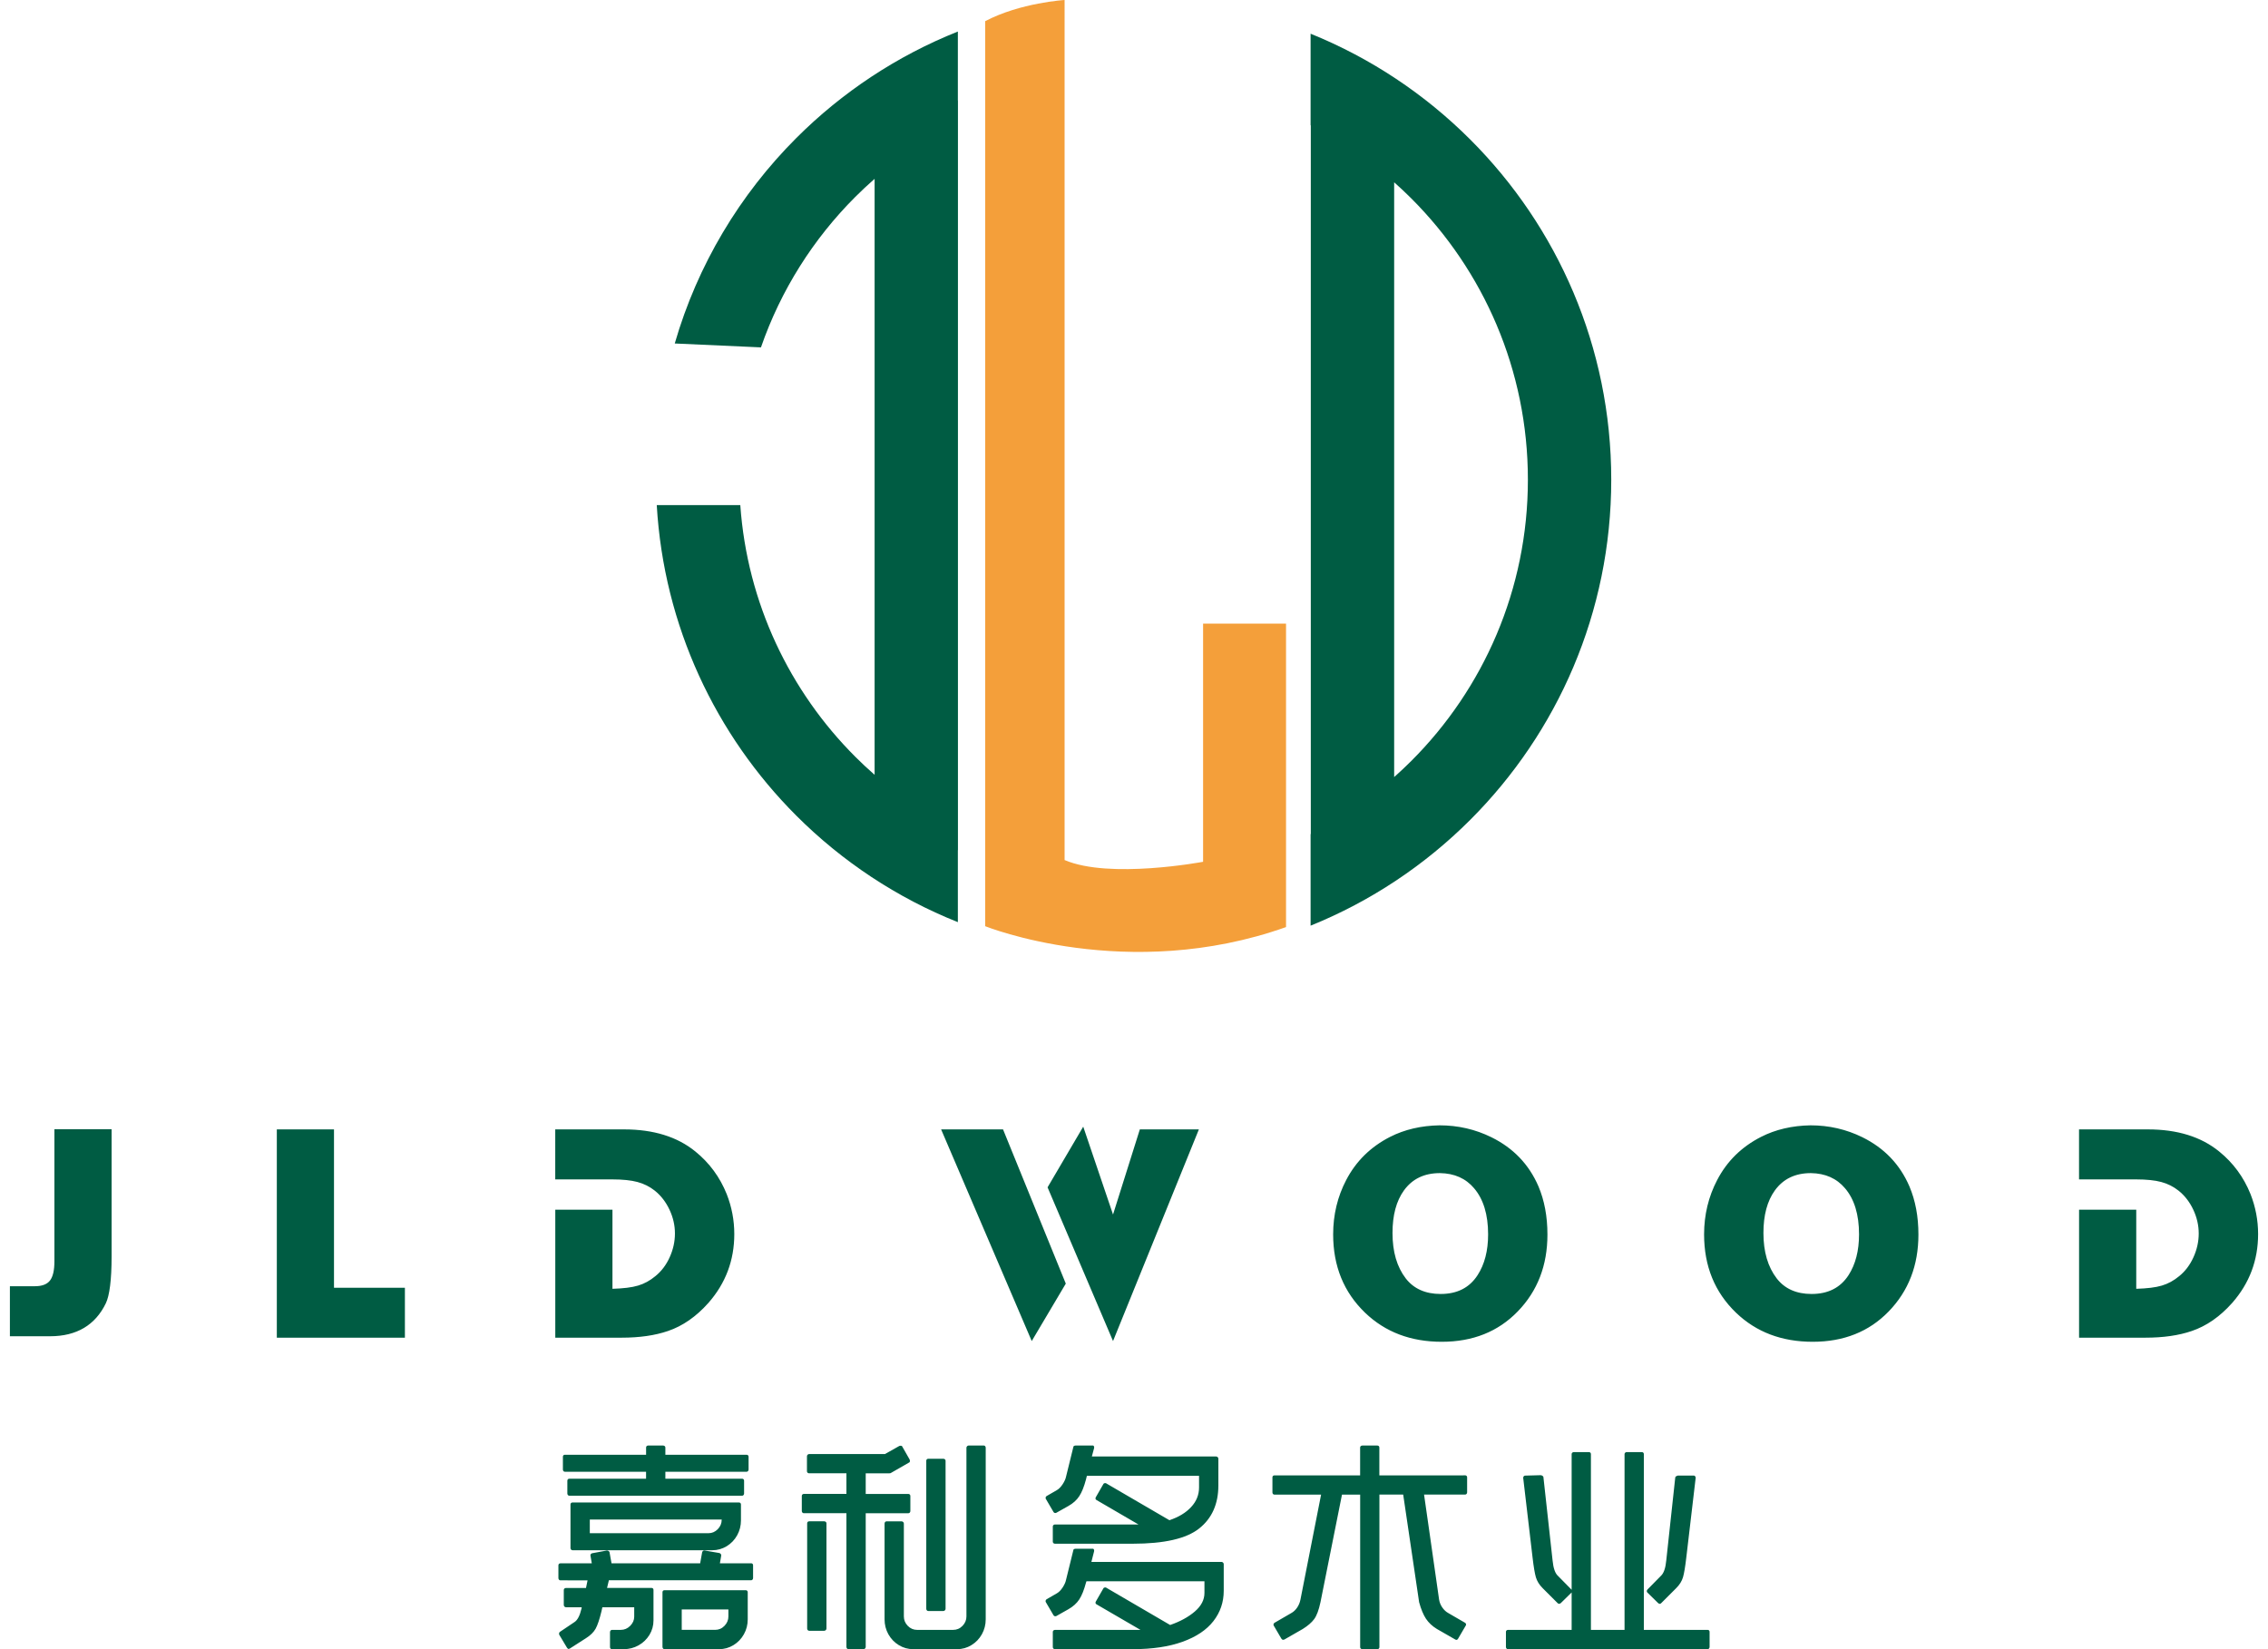
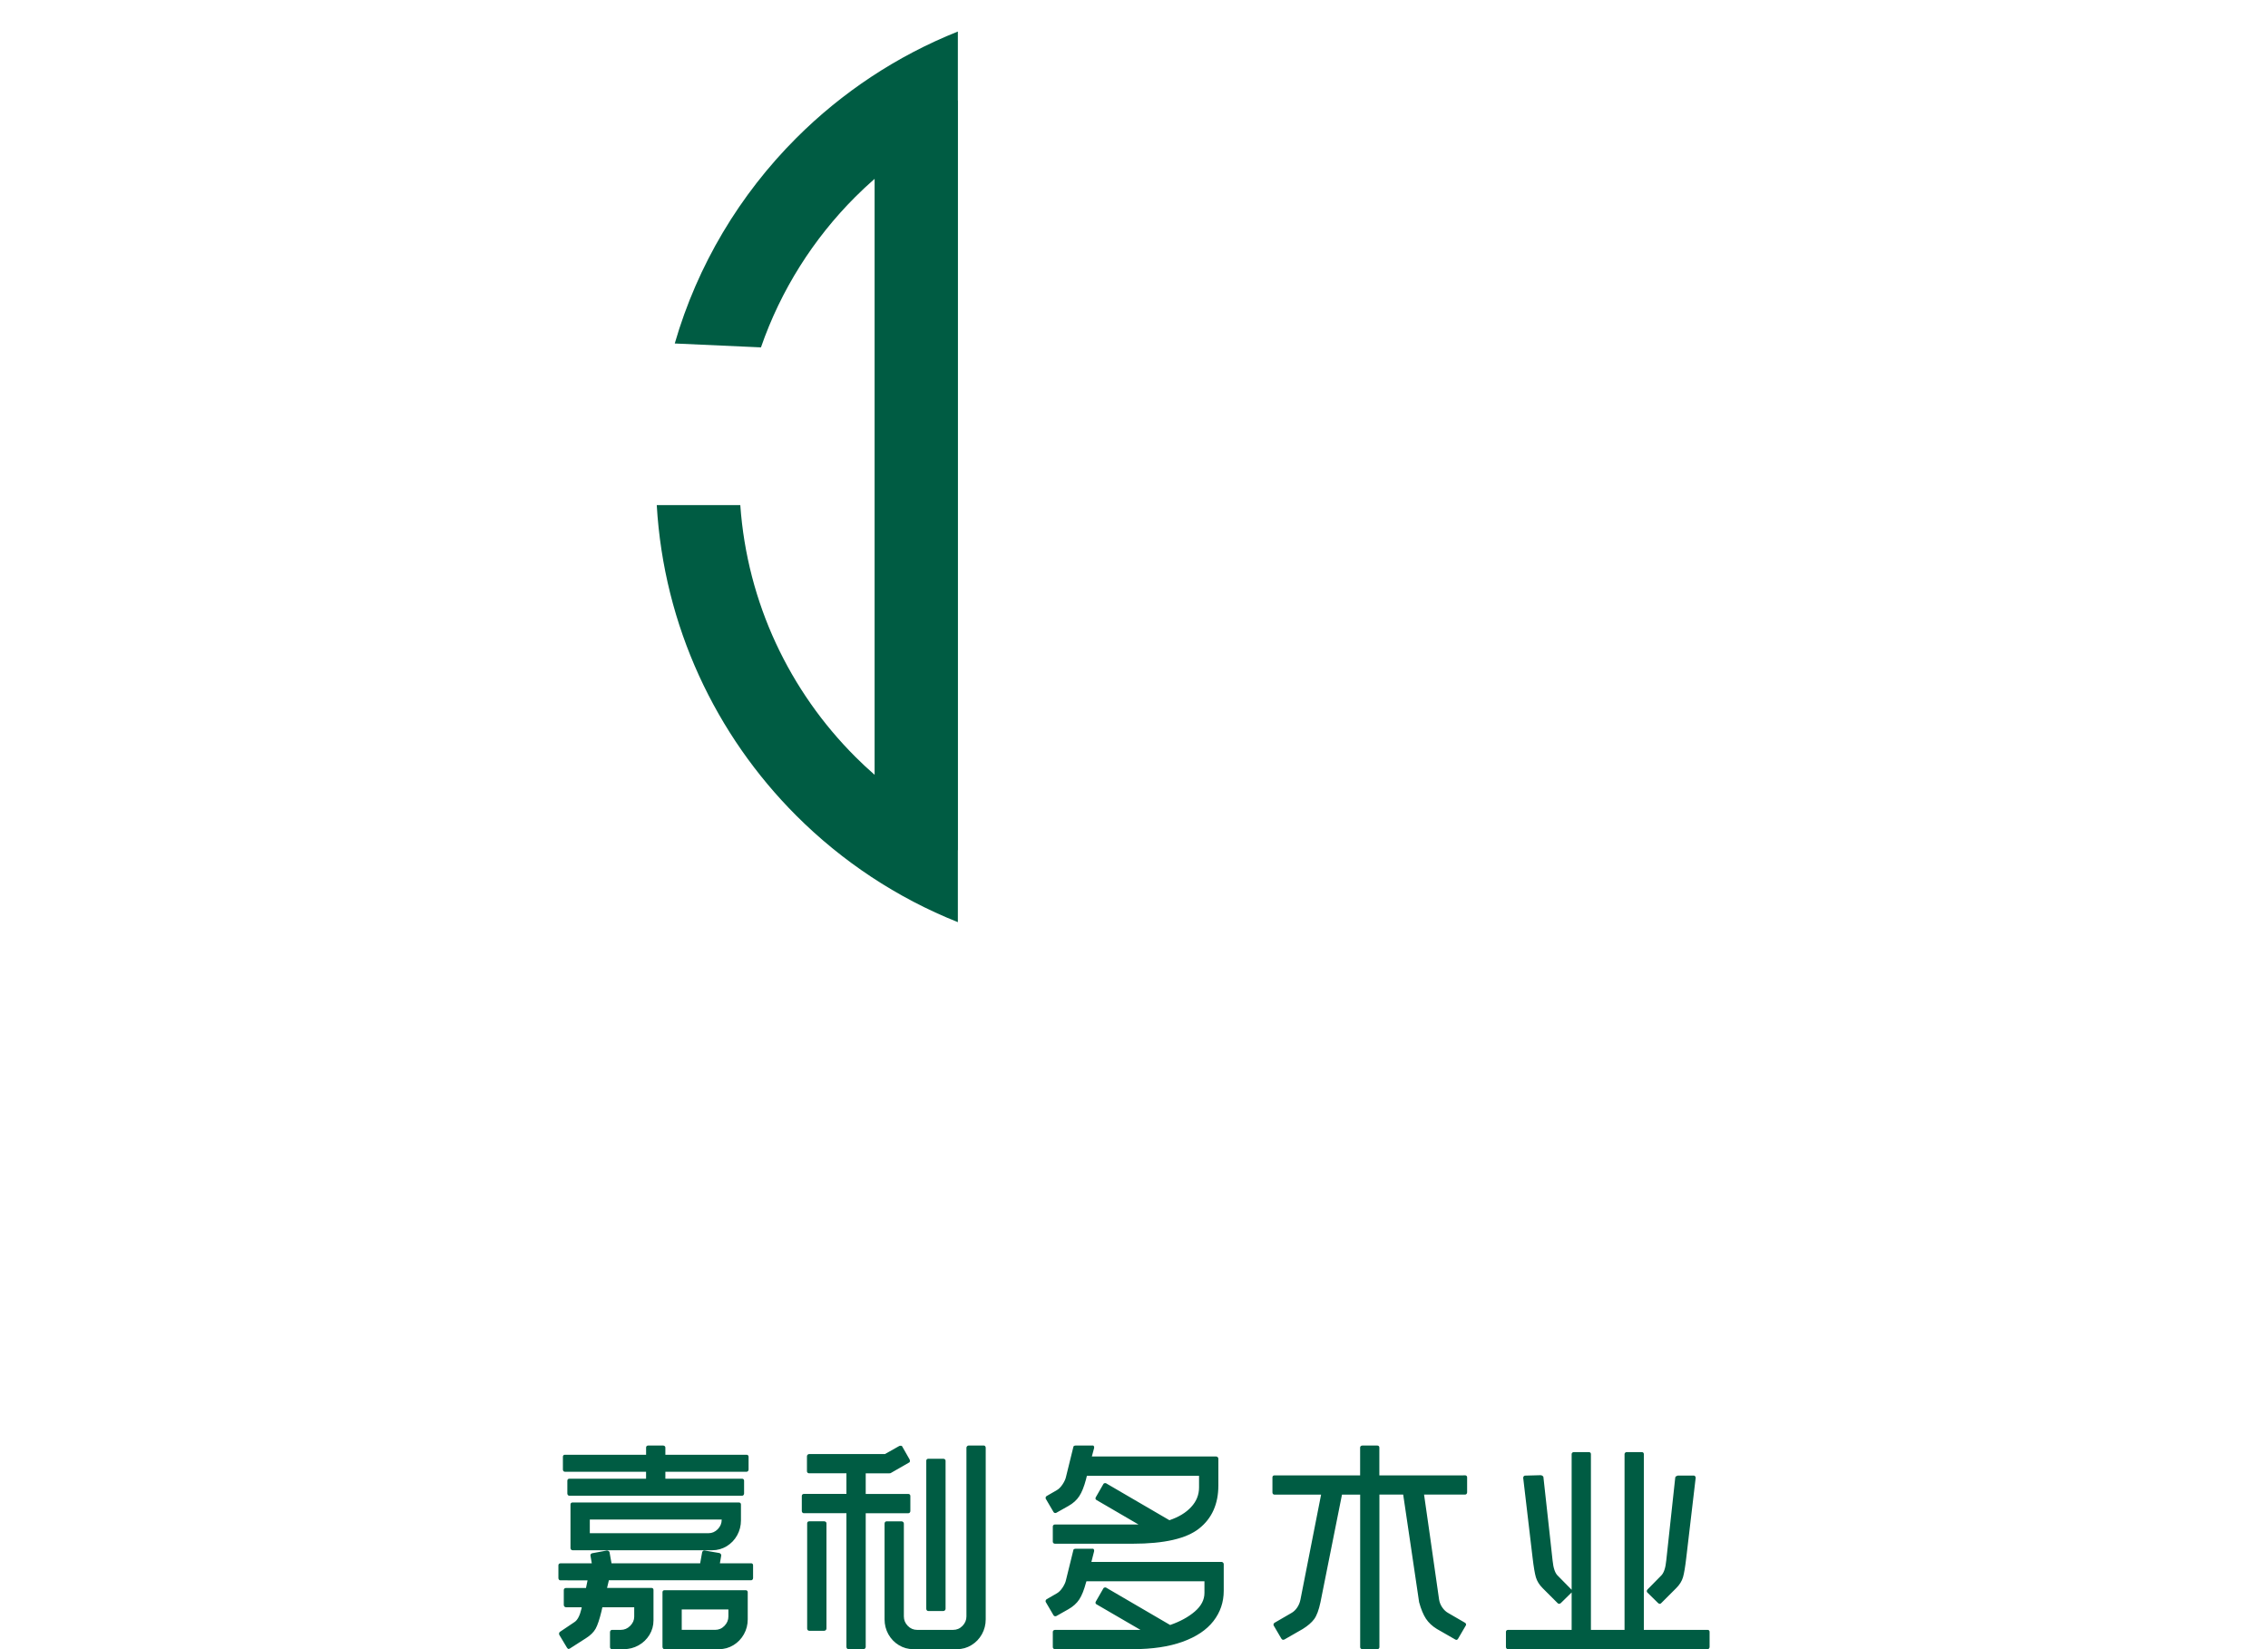
<svg xmlns="http://www.w3.org/2000/svg" version="1.1" id="_x37C_" x="0px" y="0px" width="110px" height="80px" viewBox="0 0 110 80" xml:space="preserve">
  <g>
-     <path fill-rule="evenodd" clip-rule="evenodd" fill="#005C43" d="M5.413,54.776v6.169c0,1.148-0.102,1.907-0.28,2.277 c-0.511,1.055-1.412,1.599-2.707,1.599H0.48v-2.427h1.211c0.342,0,0.585-0.09,0.73-0.272c0.145-0.184,0.218-0.496,0.218-0.935 v-6.411H5.413L5.413,54.776z M16.199,54.786v7.682h3.439v2.424h-6.212V54.786H16.199L16.199,54.786z M26.931,54.786h3.336 c1.43,0,2.584,0.358,3.46,1.073c0.683,0.554,1.187,1.242,1.519,2.065c0.244,0.622,0.368,1.268,0.368,1.939 c0,1.275-0.418,2.387-1.257,3.342c-0.591,0.664-1.245,1.119-1.959,1.361c-0.632,0.217-1.382,0.324-2.249,0.324h-3.217V58.68h2.773 v3.839c0.527-0.016,0.941-0.065,1.242-0.156c0.301-0.089,0.581-0.242,0.841-0.459c0.293-0.238,0.523-0.541,0.692-0.915 s0.255-0.758,0.255-1.153c0-0.395-0.088-0.781-0.263-1.152c-0.175-0.373-0.411-0.682-0.712-0.924 c-0.248-0.197-0.528-0.338-0.842-0.422c-0.31-0.084-0.719-0.126-1.222-0.126h-2.766V54.786L26.931,54.786z M58.147,54.786 l-4.164,10.268l-3.175-7.457l1.73-2.944l1.445,4.263l1.3-4.129H58.147L58.147,54.786z M48.648,54.786h-3.003l4.395,10.268 l1.652-2.787L48.648,54.786L48.648,54.786z M69.82,54.589c0.894,0,1.731,0.192,2.515,0.578c1.061,0.523,1.821,1.316,2.281,2.381 c0.29,0.684,0.436,1.461,0.436,2.34c0,1.495-0.479,2.737-1.441,3.729c-0.951,0.983-2.18,1.472-3.684,1.472 c-1.501,0-2.738-0.469-3.716-1.406c-1.035-0.995-1.552-2.262-1.552-3.803c0-0.951,0.211-1.833,0.635-2.642 c0.473-0.907,1.18-1.604,2.121-2.086C68.126,54.79,68.929,54.604,69.82,54.589L69.82,54.589z M69.837,56.907 c-0.759,0-1.34,0.28-1.744,0.839c-0.371,0.513-0.555,1.202-0.555,2.067c0,0.91,0.213,1.643,0.643,2.203 c0.39,0.502,0.955,0.754,1.693,0.754c0.801,0,1.396-0.303,1.789-0.911c0.342-0.527,0.512-1.188,0.512-1.979 c0-0.965-0.229-1.709-0.68-2.238C71.091,57.163,70.538,56.917,69.837,56.907L69.837,56.907z M87.812,54.589 c0.895,0,1.732,0.192,2.516,0.578c1.06,0.523,1.82,1.316,2.279,2.381c0.291,0.684,0.438,1.461,0.438,2.34 c0,1.495-0.48,2.737-1.442,3.729c-0.952,0.983-2.179,1.472-3.685,1.472c-1.5,0-2.737-0.469-3.715-1.406 c-1.035-0.995-1.553-2.262-1.553-3.803c0-0.951,0.213-1.833,0.637-2.642c0.472-0.907,1.179-1.604,2.121-2.086 C86.116,54.79,86.921,54.604,87.812,54.589L87.812,54.589z M87.829,56.907c-0.76,0-1.341,0.28-1.746,0.839 c-0.371,0.513-0.555,1.202-0.555,2.067c0,0.91,0.215,1.643,0.645,2.203c0.389,0.502,0.953,0.754,1.691,0.754 c0.801,0,1.396-0.303,1.791-0.911c0.34-0.527,0.51-1.188,0.51-1.979c0-0.965-0.228-1.709-0.68-2.238 C89.081,57.163,88.528,56.917,87.829,56.907L87.829,56.907z M100.837,54.786h3.336c1.43,0,2.584,0.358,3.46,1.073 c0.683,0.554,1.187,1.242,1.519,2.065c0.244,0.622,0.368,1.268,0.368,1.939c0,1.275-0.419,2.387-1.258,3.342 c-0.591,0.664-1.245,1.119-1.96,1.361c-0.631,0.217-1.381,0.324-2.247,0.324h-3.218V58.68h2.773v3.839 c0.527-0.016,0.941-0.065,1.242-0.156c0.301-0.089,0.581-0.242,0.842-0.459c0.293-0.238,0.521-0.541,0.691-0.915 c0.169-0.374,0.255-0.758,0.255-1.153c0-0.395-0.089-0.781-0.263-1.152c-0.174-0.373-0.412-0.682-0.713-0.924 c-0.247-0.197-0.527-0.338-0.84-0.422c-0.311-0.084-0.72-0.126-1.223-0.126h-2.766V54.786z" />
    <path fill-rule="evenodd" clip-rule="evenodd" fill="#005C43" d="M27.398,71.394c-0.029,0-0.053-0.011-0.071-0.033 c-0.018-0.021-0.026-0.047-0.026-0.075v-0.62c0-0.029,0.008-0.053,0.026-0.071c0.019-0.019,0.042-0.026,0.071-0.026h3.938v-0.349 c0-0.03,0.009-0.054,0.027-0.071s0.042-0.027,0.071-0.027h0.729c0.028,0,0.054,0.01,0.075,0.027 c0.022,0.018,0.033,0.041,0.033,0.071v0.349h3.938c0.028,0,0.052,0.008,0.071,0.026c0.018,0.019,0.027,0.042,0.027,0.071v0.62 c0,0.028-0.009,0.054-0.027,0.075c-0.019,0.022-0.042,0.033-0.071,0.033h-3.938v0.338h3.721c0.029,0,0.053,0.008,0.07,0.026 c0.019,0.019,0.027,0.042,0.027,0.071v0.62c0,0.028-0.008,0.054-0.027,0.075c-0.018,0.022-0.041,0.033-0.07,0.033h-8.378 c-0.029,0-0.052-0.011-0.07-0.033c-0.018-0.021-0.027-0.047-0.027-0.075v-0.62c0-0.029,0.01-0.053,0.027-0.071 c0.018-0.019,0.042-0.026,0.07-0.026h3.721v-0.338H27.398L27.398,71.394z M35.84,72.884c0.029,0,0.053,0.01,0.07,0.027 c0.019,0.019,0.027,0.042,0.027,0.07v0.773c0,0.261-0.062,0.502-0.185,0.723c-0.123,0.222-0.292,0.397-0.506,0.529 c-0.214,0.129-0.447,0.195-0.702,0.195h-6.778c-0.029,0-0.052-0.012-0.07-0.033c-0.018-0.021-0.027-0.047-0.027-0.076v-2.111 c0-0.028,0.01-0.052,0.027-0.07c0.018-0.018,0.042-0.027,0.07-0.027H35.84L35.84,72.884z M34.361,74.375 c0.174,0,0.324-0.065,0.452-0.196c0.126-0.131,0.19-0.283,0.19-0.457v-0.011h-6.397v0.664H34.361L34.361,74.375z M36.428,75.833 c0.029,0,0.052,0.01,0.07,0.026c0.019,0.019,0.027,0.042,0.027,0.071v0.62c0,0.028-0.009,0.054-0.027,0.075 c-0.018,0.022-0.042,0.033-0.07,0.033h-6.897l-0.088,0.371h2.154c0.029,0,0.053,0.009,0.071,0.025 c0.018,0.02,0.027,0.043,0.027,0.072v1.479c0,0.254-0.066,0.488-0.196,0.703c-0.131,0.213-0.307,0.382-0.527,0.506 C30.75,79.938,30.509,80,30.249,80h-0.565c-0.03,0-0.054-0.009-0.071-0.027c-0.018-0.019-0.027-0.042-0.027-0.071v-0.729 c0-0.029,0.009-0.055,0.027-0.076c0.018-0.021,0.041-0.033,0.071-0.033h0.424c0.174,0,0.326-0.064,0.457-0.195 c0.13-0.131,0.195-0.279,0.195-0.446v-0.456h-1.545l-0.043,0.195c-0.095,0.393-0.189,0.672-0.283,0.844 c-0.095,0.17-0.251,0.324-0.468,0.461l-0.784,0.502l-0.054,0.021c-0.029,0-0.059-0.021-0.087-0.066l-0.37-0.619 c-0.008-0.015-0.011-0.033-0.011-0.055c0-0.043,0.018-0.076,0.054-0.098l0.697-0.469c0.145-0.094,0.257-0.311,0.337-0.652 l0.011-0.064h-0.762c-0.029,0-0.054-0.012-0.076-0.033c-0.021-0.021-0.032-0.047-0.032-0.076v-0.729 c0-0.029,0.011-0.053,0.032-0.072c0.022-0.017,0.047-0.025,0.076-0.025h0.969l0.076-0.371H27.18c-0.029,0-0.052-0.011-0.07-0.033 c-0.018-0.021-0.027-0.047-0.027-0.075v-0.62c0-0.029,0.009-0.053,0.027-0.071c0.018-0.017,0.042-0.026,0.07-0.026h1.523 l-0.066-0.381c0-0.059,0.03-0.094,0.088-0.109l0.707-0.131c0.029,0,0.056,0.008,0.081,0.022c0.026,0.015,0.042,0.032,0.049,0.055 l0.098,0.544h4.298l0.098-0.544c0.007-0.022,0.022-0.042,0.044-0.06c0.021-0.019,0.047-0.023,0.076-0.018l0.707,0.121 c0.029,0.006,0.053,0.021,0.071,0.043c0.019,0.021,0.027,0.047,0.027,0.076l-0.065,0.381H36.428L36.428,75.833z M36.167,77.14 h-3.939c-0.029,0-0.052,0.008-0.07,0.025c-0.018,0.019-0.027,0.043-0.027,0.07v2.655c0,0.03,0.01,0.055,0.027,0.077 C32.176,79.989,32.199,80,32.228,80h2.644c0.254,0,0.488-0.065,0.702-0.196s0.383-0.307,0.506-0.527 c0.124-0.222,0.186-0.463,0.186-0.723v-1.318c0-0.027-0.01-0.052-0.027-0.07C36.219,77.147,36.196,77.14,36.167,77.14L36.167,77.14 z M34.687,79.063c0.174,0,0.325-0.064,0.451-0.195c0.127-0.131,0.19-0.282,0.19-0.457v-0.337h-2.263v0.989H34.687L34.687,79.063z M47.711,70.12c0.029,0,0.052,0.012,0.07,0.033s0.027,0.047,0.027,0.076v8.324c0,0.26-0.062,0.501-0.185,0.723 c-0.124,0.221-0.292,0.396-0.506,0.527C46.904,79.935,46.669,80,46.416,80h-2.122c-0.253,0-0.487-0.065-0.701-0.196 s-0.382-0.307-0.506-0.527c-0.123-0.222-0.185-0.463-0.185-0.723v-4.646c0-0.029,0.009-0.055,0.027-0.076 c0.018-0.021,0.041-0.033,0.07-0.033h0.729c0.03,0,0.055,0.012,0.077,0.033s0.033,0.047,0.033,0.076v4.504 c0,0.175,0.063,0.326,0.19,0.457c0.127,0.131,0.277,0.195,0.452,0.195h1.751c0.174,0,0.325-0.064,0.452-0.195 s0.19-0.282,0.19-0.457v-8.182c0-0.029,0.011-0.055,0.033-0.076c0.021-0.021,0.047-0.033,0.075-0.033H47.711L47.711,70.12z M41.988,73.406h2.067c0.029,0,0.053-0.011,0.071-0.032c0.019-0.022,0.027-0.047,0.027-0.076v-0.729 c0-0.029-0.009-0.054-0.027-0.07c-0.018-0.02-0.042-0.029-0.071-0.029h-2.067v-1h1.132c0.036,0,0.061-0.004,0.076-0.01l0.892-0.512 c0.029-0.008,0.044-0.037,0.044-0.088c0-0.021-0.004-0.04-0.011-0.055l-0.359-0.631c-0.007-0.027-0.036-0.043-0.087-0.043 c-0.022,0-0.04,0.004-0.055,0.01l-0.696,0.393h-3.677c-0.029,0-0.055,0.012-0.077,0.033c-0.021,0.021-0.032,0.047-0.032,0.076 v0.729c0,0.029,0.011,0.053,0.032,0.07c0.022,0.019,0.048,0.027,0.077,0.027h1.805v1h-2.066c-0.029,0-0.053,0.01-0.071,0.029 c-0.018,0.017-0.027,0.041-0.027,0.07v0.729c0,0.029,0.009,0.054,0.027,0.076c0.018,0.021,0.042,0.032,0.071,0.032h2.066v6.484 c0,0.03,0.01,0.055,0.027,0.077C41.098,79.989,41.121,80,41.15,80h0.729c0.029,0,0.055-0.011,0.076-0.032 c0.022-0.022,0.033-0.047,0.033-0.077V73.406L41.988,73.406z M45.023,78.149h0.729c0.029,0,0.055-0.01,0.076-0.032 c0.022-0.022,0.033-0.047,0.033-0.075V70.86c0-0.029-0.011-0.053-0.033-0.07c-0.021-0.018-0.047-0.027-0.076-0.027h-0.729 c-0.029,0-0.053,0.01-0.071,0.027c-0.019,0.018-0.027,0.041-0.027,0.07v7.182c0,0.028,0.009,0.053,0.027,0.075 C44.97,78.14,44.995,78.149,45.023,78.149L45.023,78.149z M39.975,73.798c0.029,0,0.055,0.01,0.076,0.027 c0.022,0.019,0.033,0.042,0.033,0.07v5.104c0,0.029-0.011,0.055-0.033,0.076c-0.021,0.021-0.047,0.033-0.076,0.033h-0.729 c-0.029,0-0.053-0.012-0.071-0.033c-0.019-0.021-0.027-0.047-0.027-0.076v-5.104c0-0.028,0.009-0.052,0.027-0.07 c0.018-0.018,0.042-0.027,0.071-0.027H39.975L39.975,73.798z M50.724,72.71c-0.007-0.007-0.011-0.021-0.011-0.043 c0-0.043,0.018-0.076,0.055-0.098l0.49-0.283c0.102-0.059,0.195-0.154,0.283-0.289c0.087-0.134,0.142-0.255,0.163-0.364 l0.359-1.458c0.007-0.035,0.055-0.055,0.141-0.055h0.806c0.021,0,0.038,0.016,0.049,0.044c0.011,0.03,0.013,0.059,0.005,0.087 l-0.108,0.402h6.027c0.029,0,0.055,0.012,0.077,0.033c0.021,0.021,0.032,0.047,0.032,0.076v1.295c0,0.899-0.311,1.596-0.93,2.088 c-0.621,0.494-1.695,0.74-3.226,0.74H51.17c-0.029,0-0.055-0.01-0.076-0.026c-0.021-0.019-0.032-0.042-0.032-0.07v-0.741 c0-0.028,0.011-0.052,0.032-0.07c0.021-0.018,0.047-0.027,0.076-0.027h4.047l-2.035-1.186c-0.029-0.015-0.046-0.037-0.049-0.065 c-0.004-0.028,0.002-0.054,0.017-0.075l0.369-0.643c0.007-0.014,0.024-0.025,0.05-0.033c0.024-0.007,0.048-0.007,0.07,0 l3.079,1.795c0.45-0.152,0.802-0.365,1.056-0.642c0.254-0.274,0.381-0.591,0.381-0.946V71.59h-5.44l-0.043,0.175 c-0.094,0.354-0.203,0.626-0.327,0.814c-0.123,0.189-0.301,0.35-0.533,0.479l-0.577,0.325c-0.015,0.008-0.033,0.012-0.055,0.012 c-0.036,0-0.065-0.018-0.087-0.055L50.724,72.71L50.724,72.71z M59.243,75.767c0.029,0,0.055,0.012,0.076,0.033 s0.033,0.047,0.033,0.076v1.295c0,0.551-0.168,1.041-0.501,1.469s-0.832,0.762-1.496,1.001C56.692,79.88,55.886,80,54.935,80H51.17 c-0.029,0-0.055-0.009-0.076-0.027s-0.032-0.042-0.032-0.071v-0.74c0-0.028,0.011-0.052,0.032-0.07 c0.021-0.018,0.047-0.027,0.076-0.027h4.134h0.011l-2.132-1.24c-0.029-0.014-0.046-0.035-0.049-0.064 c-0.004-0.029,0.002-0.055,0.017-0.076l0.369-0.643c0.007-0.014,0.024-0.024,0.05-0.032c0.024-0.007,0.048-0.007,0.07,0 l3.113,1.817c0.484-0.168,0.884-0.385,1.195-0.653c0.313-0.269,0.469-0.569,0.469-0.903v-0.565h-5.723l-0.022,0.065 c-0.094,0.355-0.203,0.627-0.327,0.816c-0.123,0.188-0.301,0.348-0.533,0.479l-0.577,0.326c-0.015,0.008-0.033,0.01-0.055,0.01 c-0.036,0-0.065-0.017-0.087-0.053l-0.37-0.632c-0.007-0.007-0.011-0.021-0.011-0.043c0-0.044,0.018-0.077,0.055-0.099l0.49-0.283 c0.102-0.057,0.195-0.153,0.283-0.287c0.087-0.135,0.142-0.256,0.163-0.365l0.359-1.458c0.007-0.036,0.055-0.055,0.141-0.055h0.806 c0.021,0,0.038,0.015,0.049,0.044c0.011,0.029,0.013,0.058,0.005,0.088l-0.13,0.51H59.243L59.243,75.767z M71.059,71.567 c0.03,0,0.052,0.01,0.071,0.027c0.018,0.018,0.027,0.042,0.027,0.07v0.729c0,0.028-0.01,0.055-0.027,0.075 c-0.02,0.022-0.041,0.033-0.071,0.033h-1.991l0.729,5.092c0.022,0.139,0.074,0.268,0.157,0.387c0.084,0.12,0.18,0.209,0.289,0.268 l0.805,0.467c0.029,0.015,0.047,0.037,0.055,0.065c0.007,0.03,0.004,0.055-0.012,0.075l-0.369,0.632 c-0.037,0.065-0.084,0.081-0.141,0.044l-0.893-0.512c-0.225-0.138-0.4-0.303-0.528-0.496c-0.126-0.191-0.237-0.457-0.331-0.799 l-0.773-5.223h-1.153v7.398c0,0.029-0.009,0.053-0.026,0.071C66.856,79.991,66.833,80,66.805,80h-0.729 c-0.028,0-0.053-0.009-0.076-0.027c-0.021-0.019-0.031-0.042-0.031-0.071v-7.398h-0.882l-1.044,5.223 c-0.08,0.377-0.182,0.649-0.305,0.816c-0.124,0.166-0.309,0.326-0.555,0.479l-0.893,0.512c-0.016,0.007-0.033,0.011-0.055,0.011 c-0.036,0-0.064-0.019-0.087-0.055l-0.37-0.632c-0.008-0.006-0.012-0.021-0.012-0.043c0-0.043,0.019-0.076,0.055-0.098l0.805-0.467 c0.109-0.059,0.203-0.146,0.283-0.262c0.08-0.116,0.135-0.246,0.164-0.393l1.001-5.092h-2.263c-0.029,0-0.053-0.011-0.072-0.033 c-0.018-0.021-0.025-0.047-0.025-0.075v-0.729c0-0.028,0.008-0.053,0.025-0.07c0.02-0.018,0.043-0.027,0.072-0.027h4.156v-1.349 c0-0.03,0.01-0.054,0.031-0.071c0.023-0.018,0.048-0.027,0.076-0.027h0.729c0.028,0,0.052,0.01,0.071,0.027 c0.018,0.018,0.026,0.041,0.026,0.071v1.349H71.059L71.059,71.567z M82.82,79.063c0.028,0,0.052,0.01,0.07,0.027 c0.019,0.019,0.027,0.042,0.027,0.07v0.729c0,0.03-0.009,0.055-0.027,0.077C82.872,79.989,82.849,80,82.82,80h-9.684 c-0.028,0-0.052-0.011-0.07-0.032c-0.019-0.022-0.027-0.047-0.027-0.077v-0.729c0-0.028,0.009-0.052,0.027-0.07 c0.019-0.018,0.042-0.027,0.07-0.027h3.09v-1.816l-0.522,0.512c-0.021,0.021-0.047,0.034-0.076,0.038 c-0.029,0.003-0.054-0.005-0.076-0.027l-0.729-0.729c-0.167-0.166-0.277-0.344-0.332-0.533c-0.054-0.188-0.107-0.5-0.158-0.936 l-0.457-3.884c0-0.028,0.01-0.055,0.027-0.077c0.019-0.021,0.039-0.032,0.061-0.032l0.771-0.021 c0.029,0.006,0.055,0.018,0.077,0.032s0.036,0.032,0.044,0.054l0.445,4.048c0.037,0.378,0.123,0.628,0.262,0.751l0.652,0.663 l0.011,0.011v-6.582c0-0.029,0.011-0.053,0.032-0.07c0.022-0.019,0.049-0.027,0.077-0.027h0.729c0.028,0,0.052,0.009,0.07,0.027 c0.018,0.018,0.027,0.041,0.027,0.07v8.529h1.631v-8.529c0-0.029,0.012-0.053,0.033-0.07c0.021-0.019,0.047-0.027,0.076-0.027 h0.729c0.029,0,0.053,0.009,0.071,0.027c0.019,0.018,0.027,0.041,0.027,0.07v8.529H82.82L82.82,79.063z M79.894,77.247l0.521,0.512 c0.029,0.029,0.059,0.043,0.088,0.043c0.021,0,0.043-0.01,0.064-0.032l0.729-0.729c0.167-0.166,0.277-0.344,0.332-0.533 c0.054-0.188,0.106-0.5,0.157-0.936l0.457-3.884c0-0.028-0.009-0.055-0.027-0.077c-0.018-0.021-0.037-0.032-0.06-0.032h-0.782 c-0.03,0.008-0.055,0.019-0.077,0.032c-0.022,0.016-0.036,0.033-0.044,0.055l-0.436,4.026c-0.035,0.378-0.123,0.628-0.26,0.751 l-0.652,0.663c-0.022,0.022-0.033,0.048-0.033,0.077C79.872,77.211,79.879,77.233,79.894,77.247z" />
    <g>
-       <path fill-rule="evenodd" clip-rule="evenodd" fill="#005C43" d="M63.565,1.635c2.924,1.184,5.553,2.942,7.747,5.137 c4.223,4.222,6.835,10.055,6.835,16.497s-2.613,12.275-6.835,16.497c-2.194,2.195-4.823,3.954-7.747,5.137v-4.441l0.01-0.005 V6.082l-0.01-0.006V1.635L63.565,1.635z M67.618,37.695c0.287-0.254,0.565-0.517,0.836-0.787c3.49-3.49,5.65-8.313,5.65-13.639 s-2.16-10.148-5.65-13.639c-0.271-0.271-0.549-0.533-0.836-0.787V37.695z" />
-       <path fill-rule="evenodd" clip-rule="evenodd" fill="#F49F3A" d="M47.782,1.027v43.902c0,0,6.89,2.781,14.592,0.043v-14.72h-4.023 v11.553c0,0-4.535,0.856-6.717-0.085V0C51.633,0,49.493,0.128,47.782,1.027z" />
      <path fill-rule="evenodd" clip-rule="evenodd" fill="#005C43" d="M46.457,44.733c-2.96-1.18-5.62-2.951-7.835-5.166 c-3.904-3.905-6.427-9.193-6.769-15.066h4.052c0.335,4.756,2.403,9.035,5.576,12.208c0.302,0.302,0.615,0.595,0.938,0.876V8.676 c-0.323,0.282-0.635,0.574-0.938,0.877c-2.034,2.033-3.613,4.521-4.574,7.298l-4.181-0.189c1.104-3.818,3.161-7.232,5.896-9.967 c2.215-2.215,4.875-3.985,7.835-5.165v3.342h0.004v36.371h-0.004V44.733z" />
    </g>
  </g>
</svg>